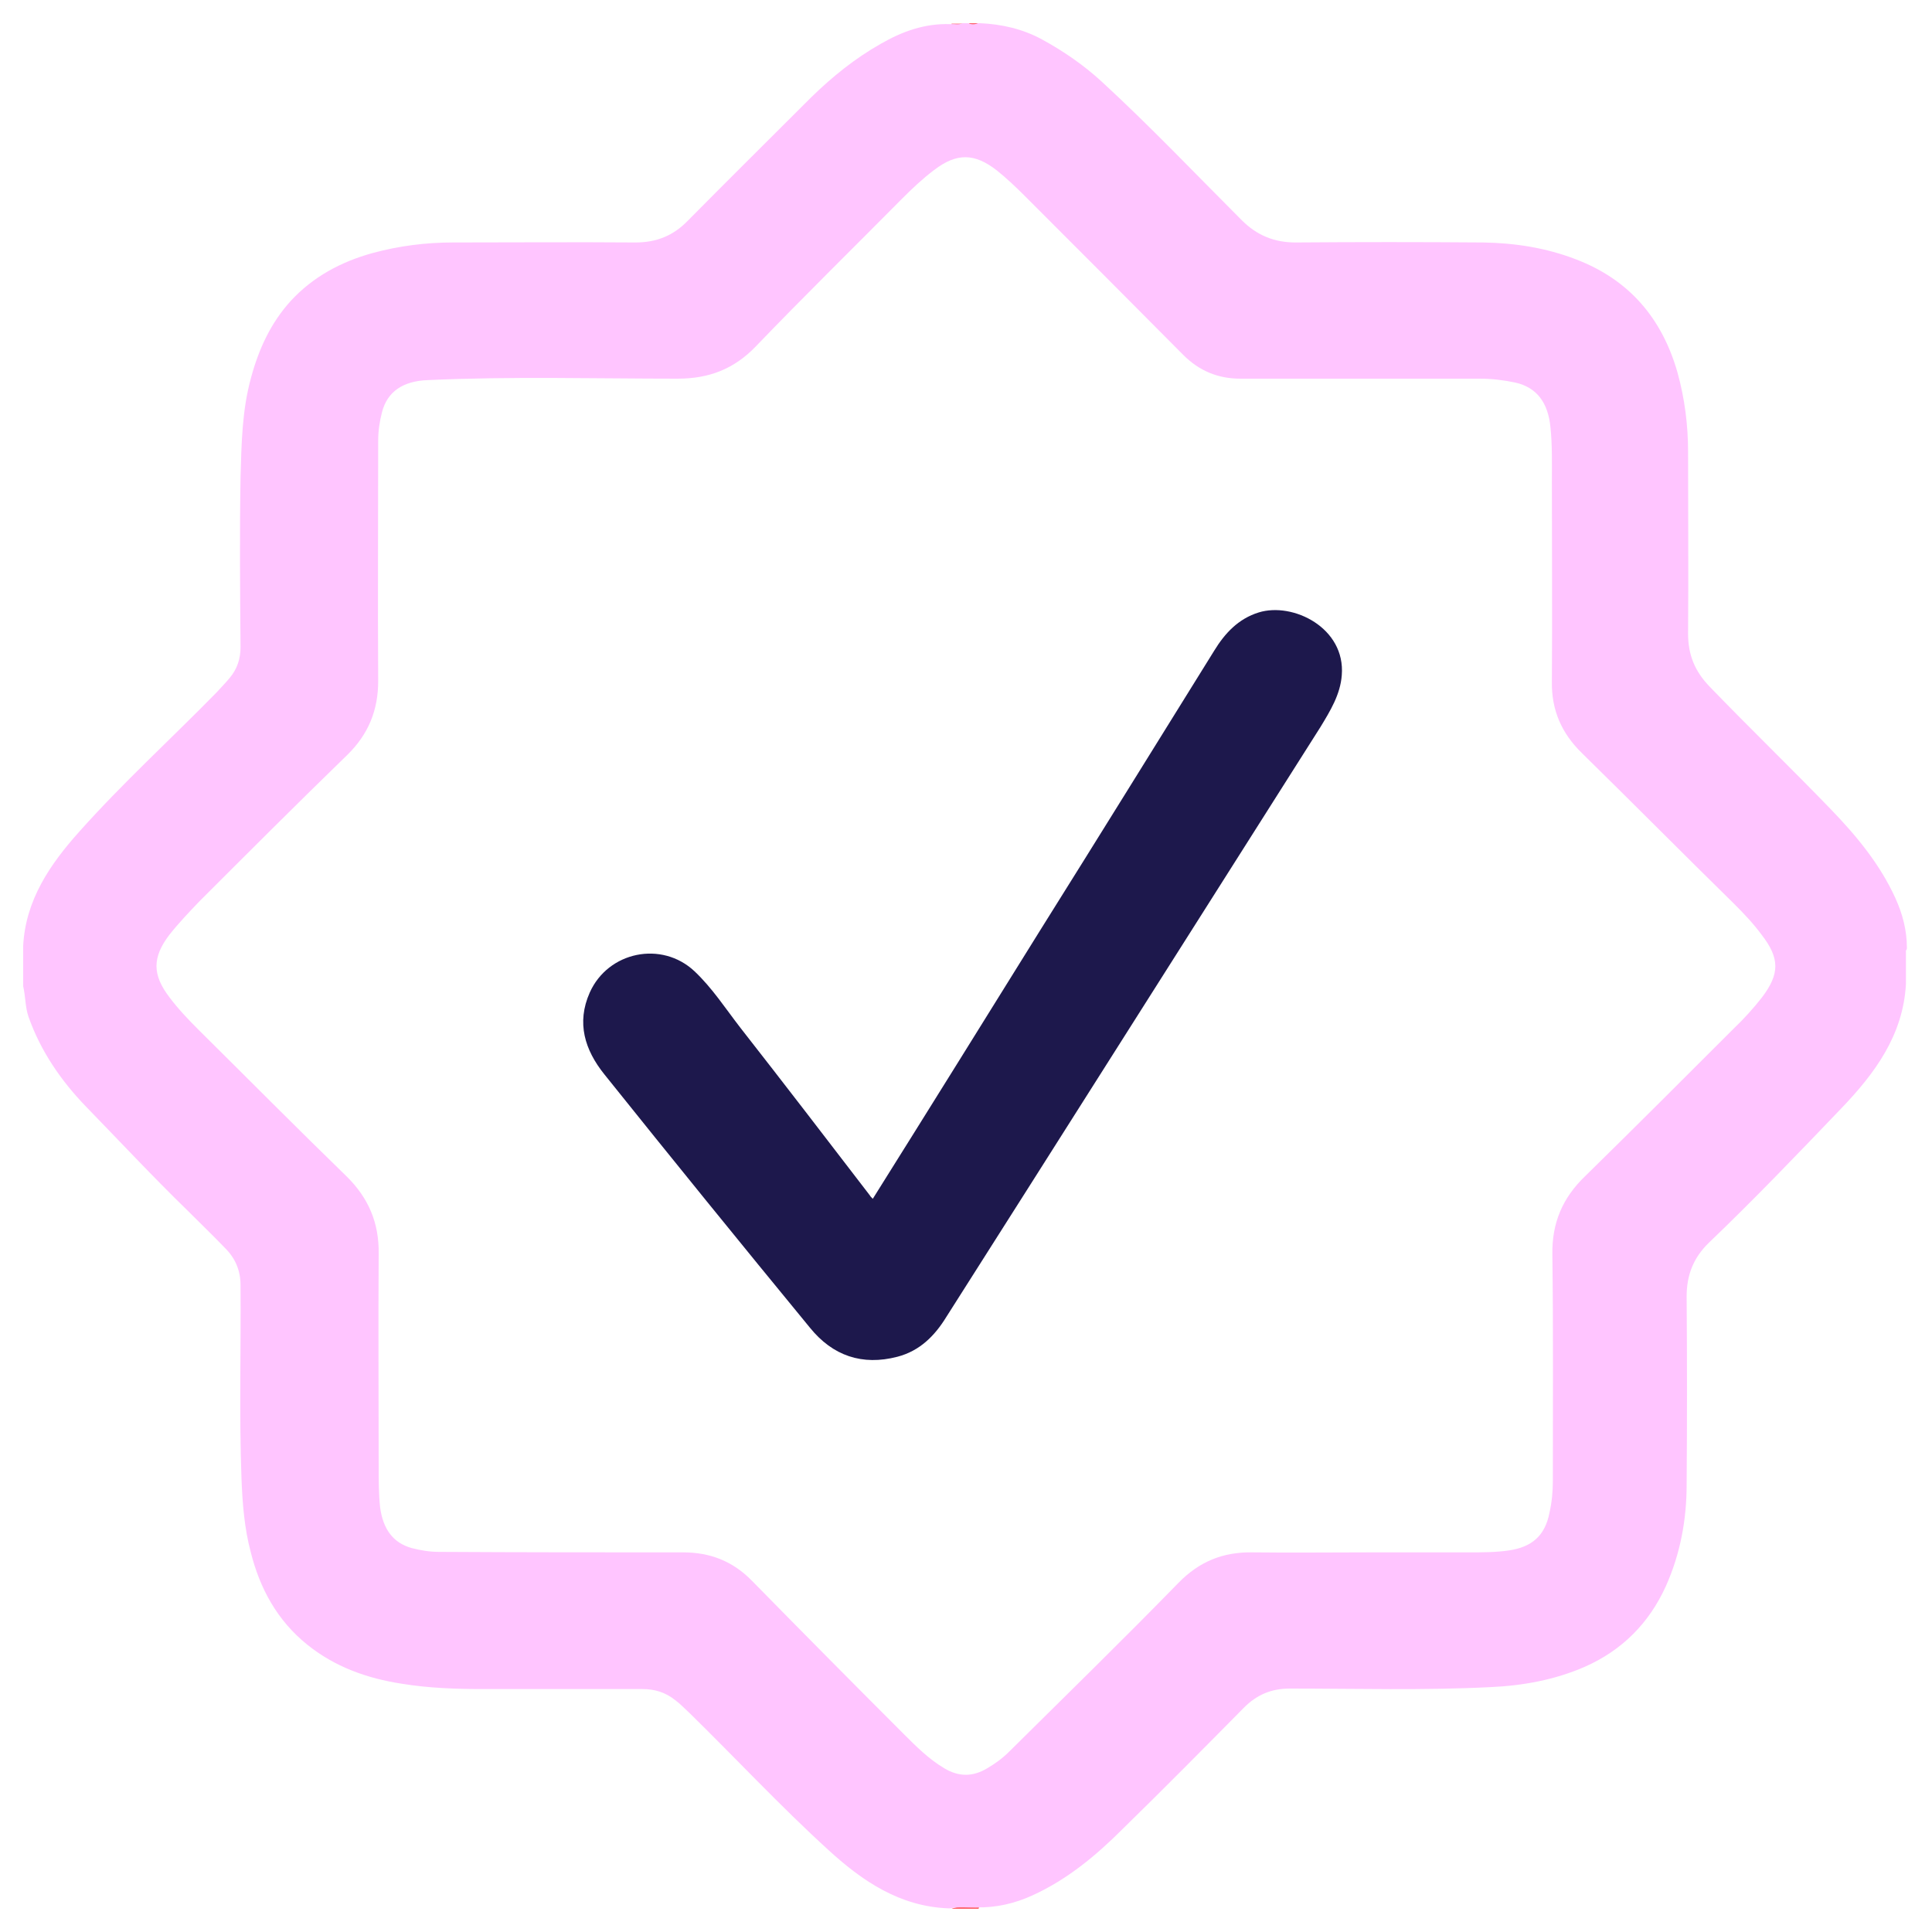
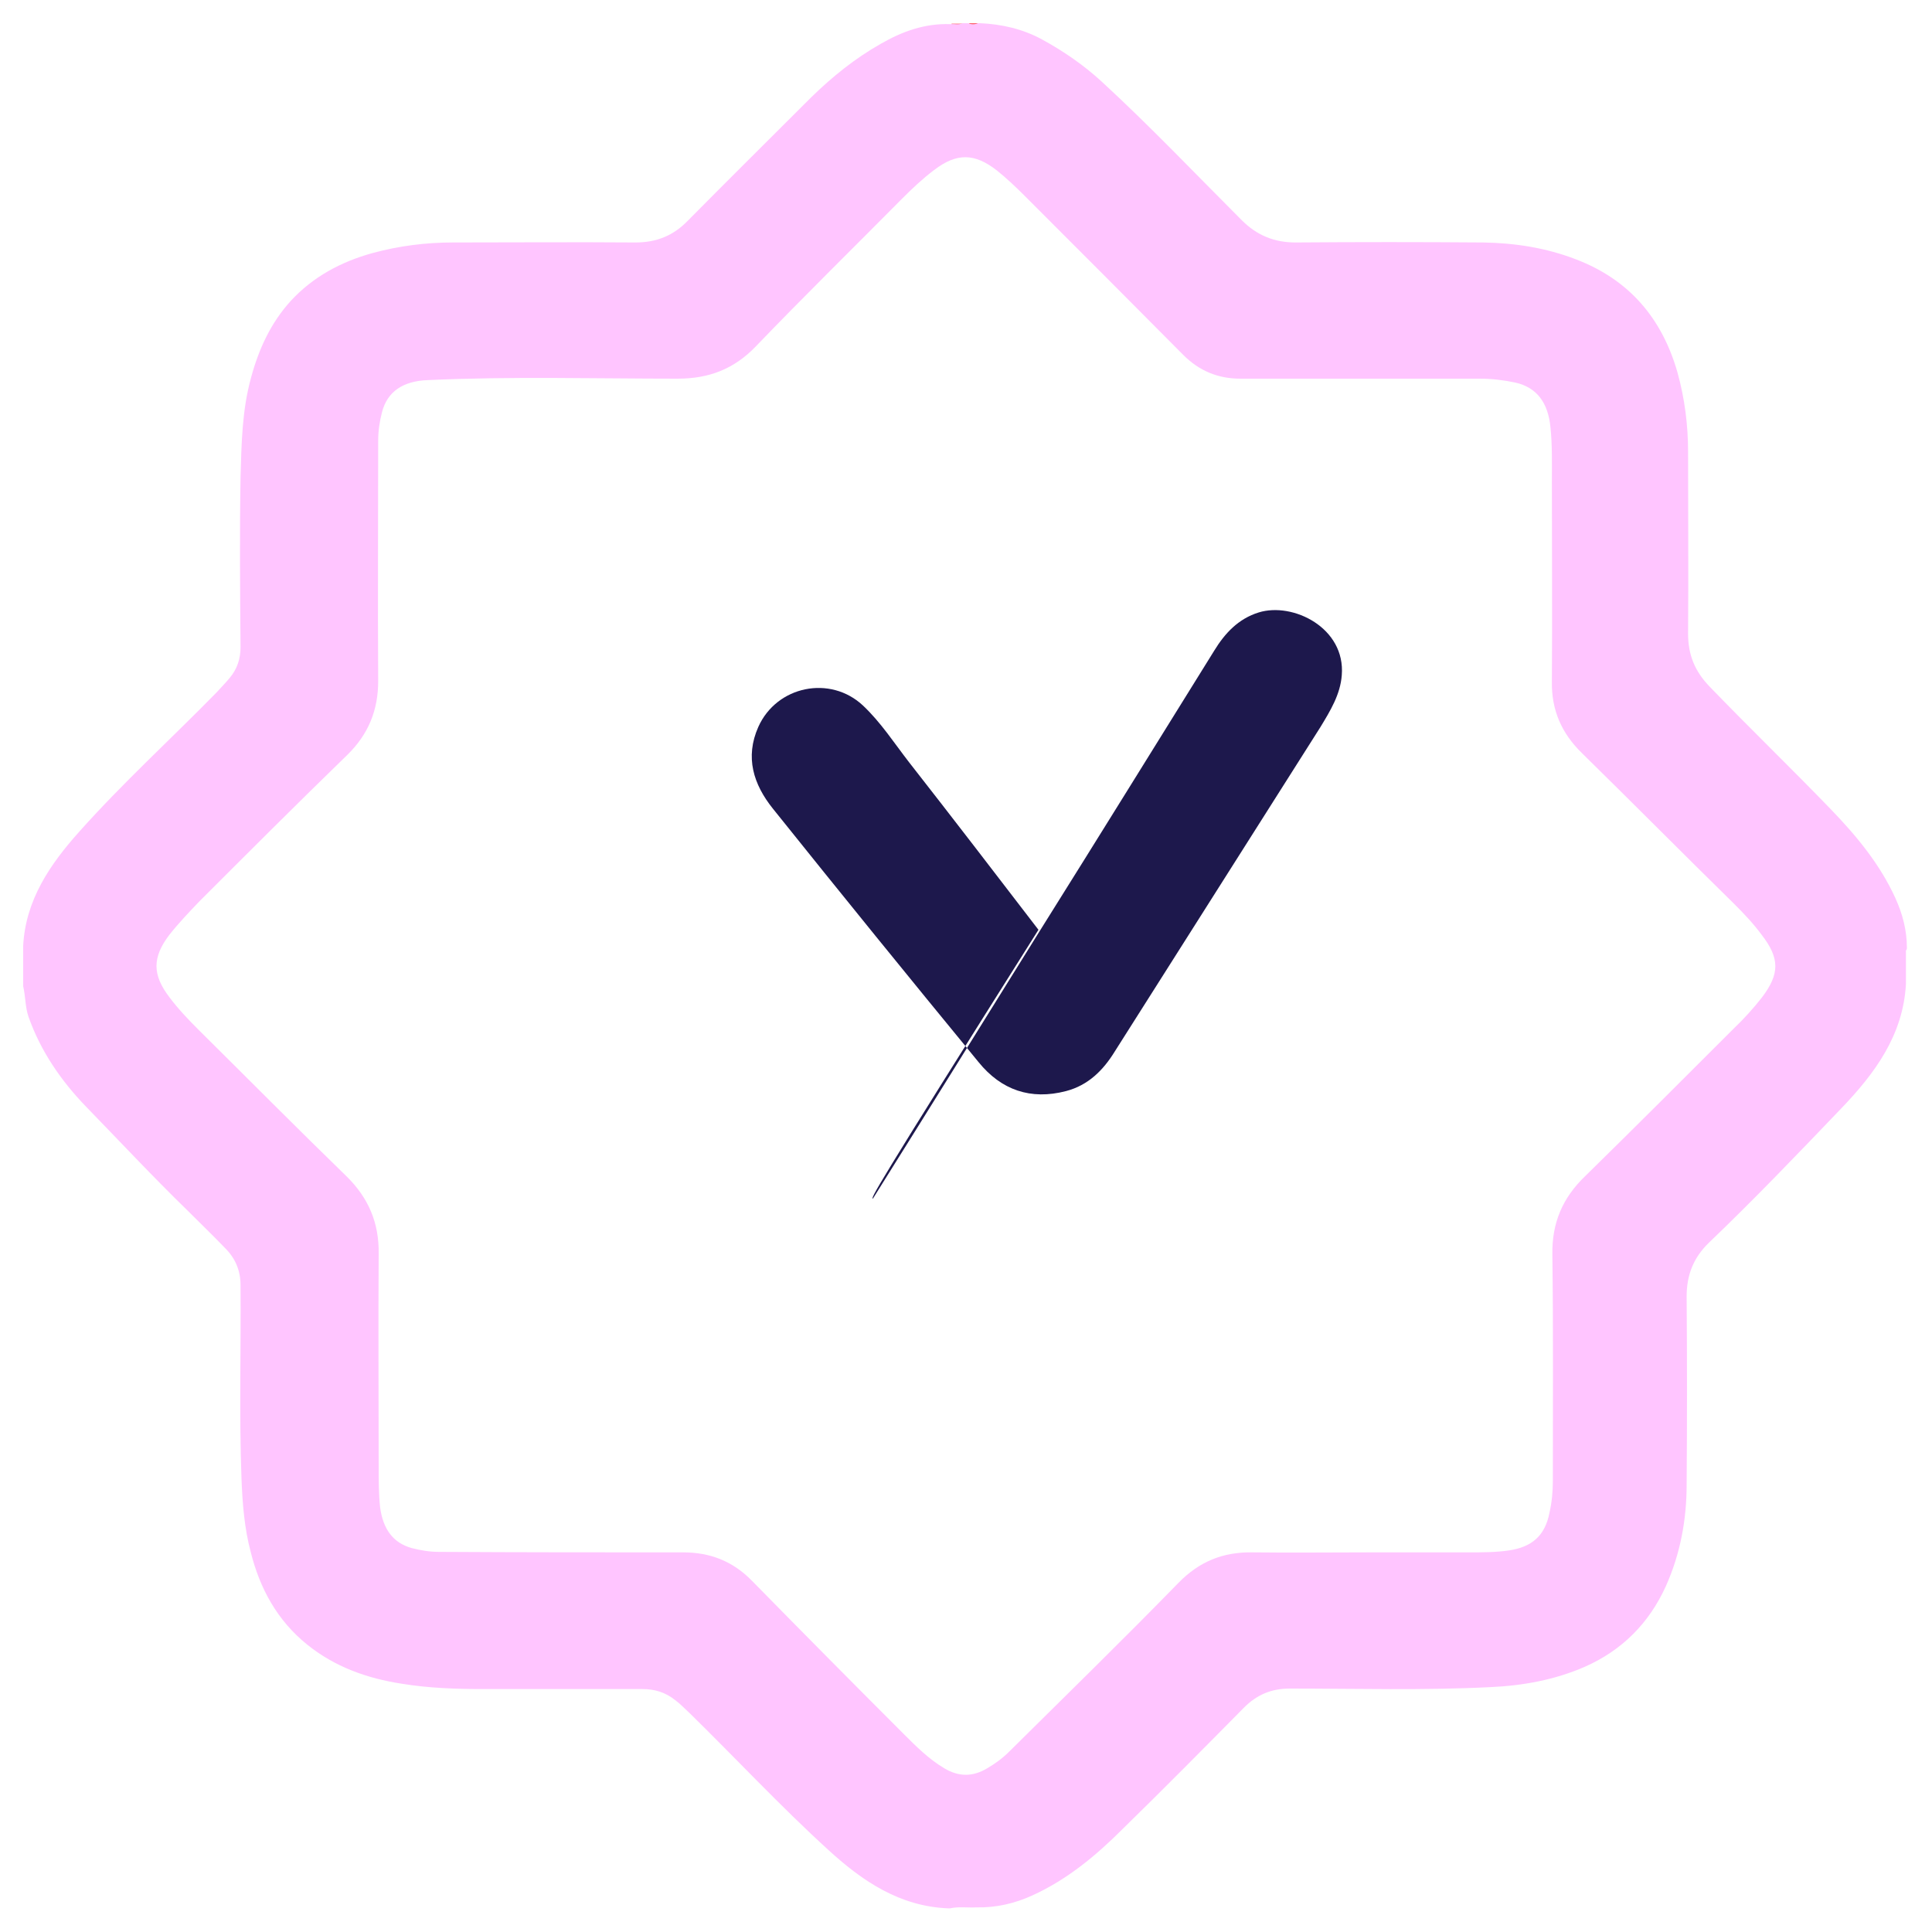
<svg xmlns="http://www.w3.org/2000/svg" version="1.1" id="Layer_1" x="0px" y="0px" viewBox="0 0 400 400" style="enable-background:new 0 0 400 400;" xml:space="preserve">
  <style type="text/css">
	.st0{fill:#FE626B;}
	.st1{fill:#FE616B;}
	.st2{fill:#FFC5FF;}
	.st3{fill:#1D184C;}
</style>
  <g>
-     <path class="st0" d="M202.7,394.9c0,0.1-0.1,0.2-0.1,0.3c-1.9,0-3.8,0-5.6,0C198.9,394.4,200.8,395,202.7,394.9z" />
    <path class="st1" d="M197,5.2c0-0.1,0.1-0.2,0-0.3c0.8,0,1.6,0,2.5,0C198.7,5.4,197.8,5.1,197,5.2z" />
    <path class="st1" d="M202.6,4.8c-0.7,0.5-1.4,0.5-2.1,0C201.2,4.8,201.9,4.8,202.6,4.8z" />
    <g>
      <path class="st2" d="M394.8,196.2c0-3.6-0.9-7-2.4-10.3c-3.2-7-8-12.8-13.3-18.3c-8.3-8.6-16.8-16.8-25.1-25.4    c-3.1-3.2-4.5-6.6-4.5-11c0.1-12.5,0-25.1,0-37.6c0-5.6-0.7-11.1-2.2-16.5c-3.2-11.2-10-19.2-21-23.4c-6.2-2.4-12.7-3.4-19.3-3.5    c-12.9-0.1-25.9-0.1-38.8,0c-4.4,0-8-1.5-11.1-4.6c-9.6-9.6-19-19.5-29-28.7c-3.7-3.4-7.9-6.3-12.3-8.7c-4-2.2-8.4-3.2-12.9-3.4    c-0.1,0-0.2,0-0.4,0c-0.7,0.3-1.4,0.3-2.1,0c-0.4,0-0.7,0-1.1,0c-0.8,0.4-1.7,0.1-2.5,0.2c-5.3-0.2-10,1.5-14.5,4.1    c-5.3,3-10,6.8-14.3,11c-8.5,8.5-17.1,17-25.6,25.6c-3,3.1-6.5,4.5-10.8,4.5c-12.6-0.1-25.2,0-37.8,0c-5.6,0-11.2,0.7-16.7,2.2    c-6.5,1.8-12.3,4.9-16.9,9.9c-4.1,4.5-6.6,9.9-8.2,15.8c-1.9,6.8-2,13.8-2.2,20.7c-0.2,11.7-0.1,23.4,0,35.2    c0,2.4-0.7,4.5-2.2,6.3c-0.9,1.1-1.9,2.1-2.8,3.1c-9.4,9.6-19.4,18.7-28.4,28.8c-6,6.7-11.1,14.1-11.6,23.6c0,2.8,0,5.6,0,8.4    c0.5,2.1,0.4,4.3,1.1,6.3c2.5,7.1,6.7,13.2,11.8,18.5c7,7.2,13.9,14.6,21.1,21.6c2.6,2.6,5.3,5.2,7.8,7.8c2.1,2.1,3.2,4.6,3.2,7.7    c0.1,13.4-0.3,26.7,0.2,40.1c0.2,5.1,0.6,10.2,1.9,15.1c1.9,7.6,5.5,14.2,11.7,19.2c5.7,4.6,12.4,7,19.6,8.1    c5.5,0.9,11.1,1.1,16.6,1.1c11.1,0,22.2,0,33.2,0c2.6,0,4.8,0.7,6.8,2.3c1.1,0.8,2,1.8,3,2.7c9.6,9.4,18.8,19.3,28.8,28.4    c7,6.4,14.7,11.6,24.7,12c0.1,0,0.2,0,0.4,0c1.8-0.4,3.6-0.1,5.4-0.2c4.1,0.1,8-0.8,11.7-2.5c7.2-3.3,13.1-8.2,18.6-13.7    c8.5-8.3,16.9-16.8,25.2-25.2c2.6-2.6,5.6-3.9,9.4-3.9c13.9,0,27.8,0.4,41.6-0.3c6.7-0.3,13.3-1.5,19.5-4.2    c7.7-3.4,13.3-9,16.8-16.7c3-6.7,4.3-13.8,4.3-21c0.1-13,0.1-26,0-39c0-4.4,1.4-8,4.6-11.1c9.4-9,18.4-18.4,27.4-27.8    c6.9-7.2,12.8-15.1,13.4-25.7c0-2.3,0-4.7,0-7C394.8,196.6,394.8,196.4,394.8,196.2z M364.8,206.5c-1.8,2.3-3.8,4.5-5.9,6.5    c-10.2,10.2-20.4,20.4-30.7,30.5c-4.7,4.5-6.9,9.7-6.8,16.2c0.2,15.6,0.1,31.3,0.1,46.9c0,2.2-0.2,4.4-0.7,6.6    c-0.9,4.7-3.6,7.1-8.4,7.8c-2.7,0.4-5.5,0.4-8.2,0.4c-6.9,0-13.7,0-20.6,0c-8.1,0-16.2,0.1-24.3,0c-6.1-0.1-11,1.9-15.3,6.3    c-11.5,11.8-23.3,23.3-35,34.9c-1.4,1.4-2.9,2.5-4.6,3.5c-3,1.8-5.9,1.8-8.9,0c-3.2-1.9-5.8-4.5-8.4-7.1    c-10.5-10.5-21-21.1-31.4-31.7c-4-4.1-8.7-5.9-14.3-5.9c-16.8,0-33.6,0-50.5-0.1c-1.9,0-3.8-0.3-5.7-0.8c-3.9-1.1-5.9-4-6.5-8.4    c-0.3-2.8-0.3-5.6-0.3-8.4c0-14.7-0.1-29.4,0-44.1c0.1-6.4-2.1-11.6-6.7-16.1c-10.3-10-20.4-20.2-30.6-30.3    c-2.1-2.1-4.2-4.3-6-6.7c-3.6-4.7-3.6-8.3,0-13c1.9-2.4,4-4.6,6.1-6.8c10.2-10.2,20.4-20.4,30.7-30.4c4.4-4.3,6.4-9.3,6.4-15.3    c-0.1-16.6,0-33.2,0-49.8c0-2,0.3-4,0.8-5.9c1.1-4.2,4.3-6.4,9.4-6.6c17.3-0.8,34.6-0.3,51.8-0.3c6.5,0,11.7-2,16.2-6.7    c9.9-10.3,20.1-20.3,30.2-30.5c2.1-2.1,4.3-4.2,6.7-6c4.7-3.6,8.4-3.5,13,0.1c2,1.6,3.9,3.4,5.7,5.2c11,11,22,22,32.9,33    c3.3,3.3,7.2,4.9,11.8,4.9c16.5,0,33.1,0,49.6,0c2.5,0,4.9,0.3,7.3,0.8c4.5,1,6.8,4.2,7.3,9.2c0.4,3.8,0.3,7.6,0.3,11.4    c0,13.8,0.1,27.5,0,41.3c-0.1,5.9,2,10.7,6.2,14.8c10.6,10.4,21,20.9,31.6,31.3c2,2,3.9,4,5.6,6.3    C368.5,198.4,368.5,201.6,364.8,206.5z" />
    </g>
-     <path class="st3" d="M180.7,248.2c11.6-18.5,23.1-37,34.6-55.5c12.1-19.3,24.1-38.7,36.1-58c2.2-3.6,5-6.6,9.2-7.9   c7.1-2.2,18,3.2,17.2,13c-0.3,4-2.4,7.4-4.4,10.7c-14.2,22.4-28.4,44.8-42.6,67.2c-11.6,18.3-23.2,36.6-34.9,55   c-2.4,3.9-5.5,7-10.1,8.2c-7.3,1.9-13.4-0.2-18.1-6c-14.3-17.4-28.5-34.9-42.6-52.5c-4-5-5.8-10.6-3-16.9   c3.8-8.5,14.9-10.8,21.7-4.4c3.7,3.5,6.4,7.7,9.5,11.7c9,11.5,17.9,23.1,26.8,34.7C180.2,247.7,180.4,247.9,180.7,248.2z" />
+     <path class="st3" d="M180.7,248.2c11.6-18.5,23.1-37,34.6-55.5c12.1-19.3,24.1-38.7,36.1-58c2.2-3.6,5-6.6,9.2-7.9   c7.1-2.2,18,3.2,17.2,13c-0.3,4-2.4,7.4-4.4,10.7c-14.2,22.4-28.4,44.8-42.6,67.2c-2.4,3.9-5.5,7-10.1,8.2c-7.3,1.9-13.4-0.2-18.1-6c-14.3-17.4-28.5-34.9-42.6-52.5c-4-5-5.8-10.6-3-16.9   c3.8-8.5,14.9-10.8,21.7-4.4c3.7,3.5,6.4,7.7,9.5,11.7c9,11.5,17.9,23.1,26.8,34.7C180.2,247.7,180.4,247.9,180.7,248.2z" />
  </g>
</svg>